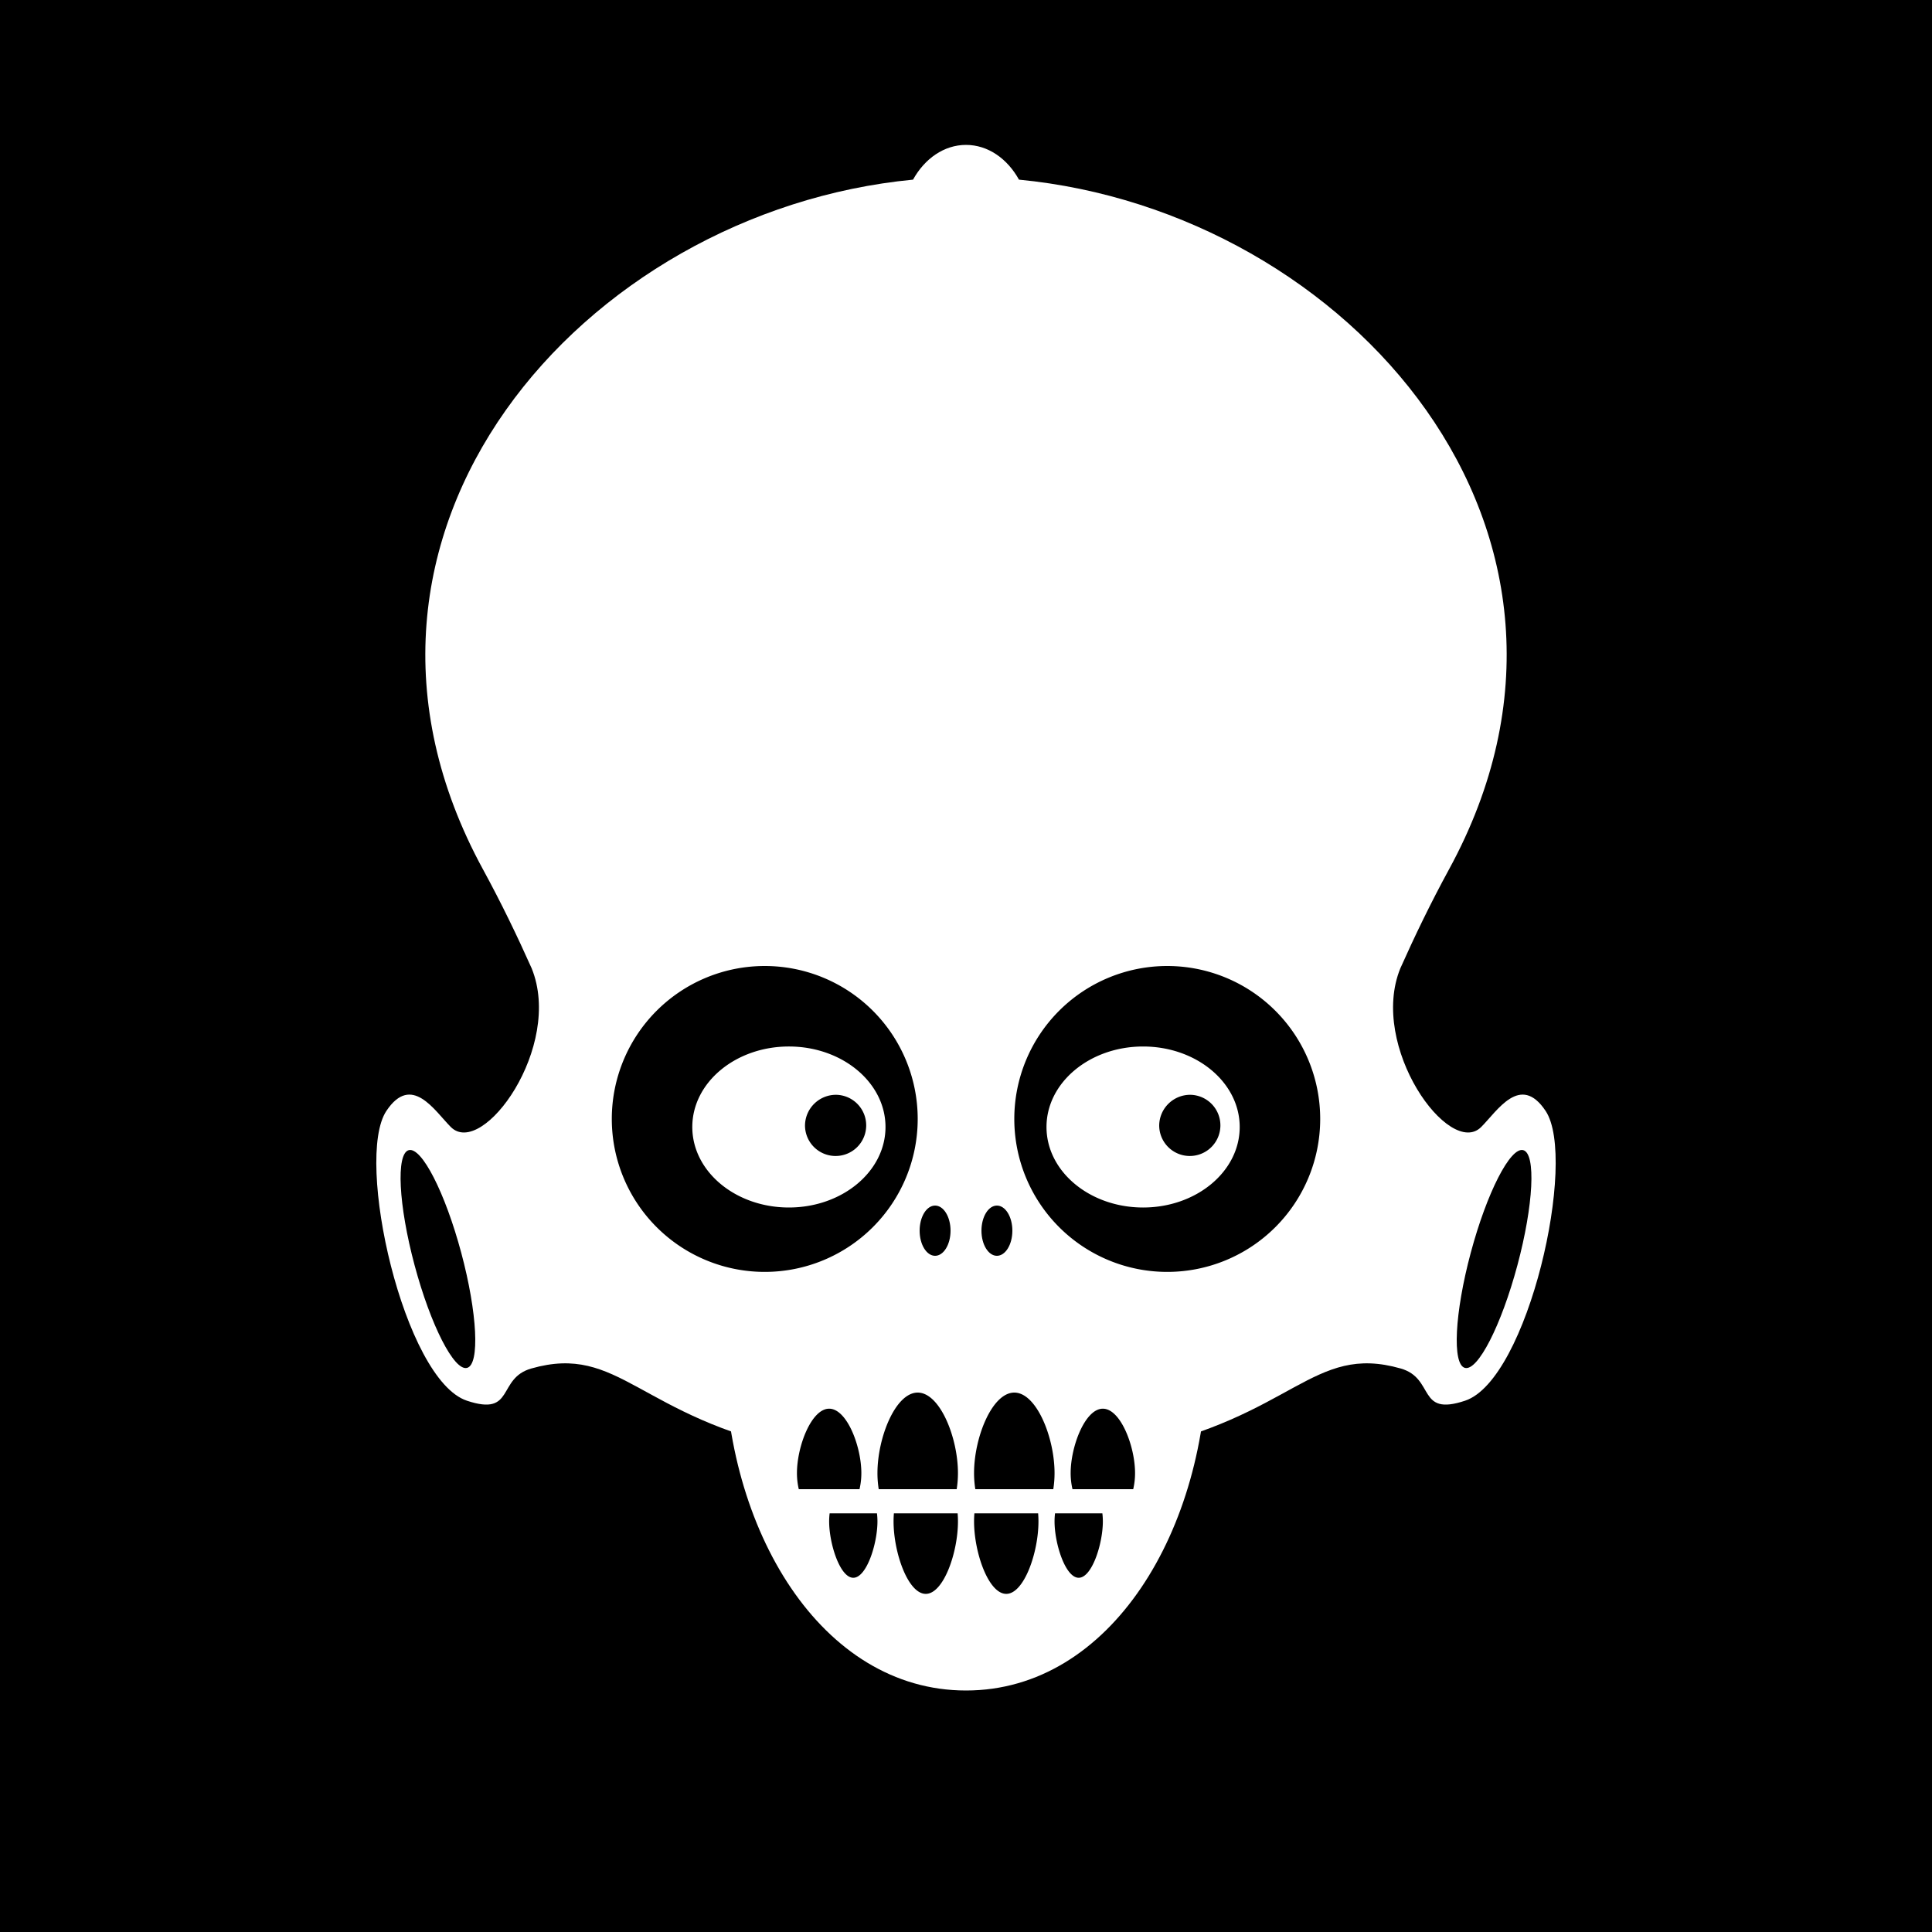
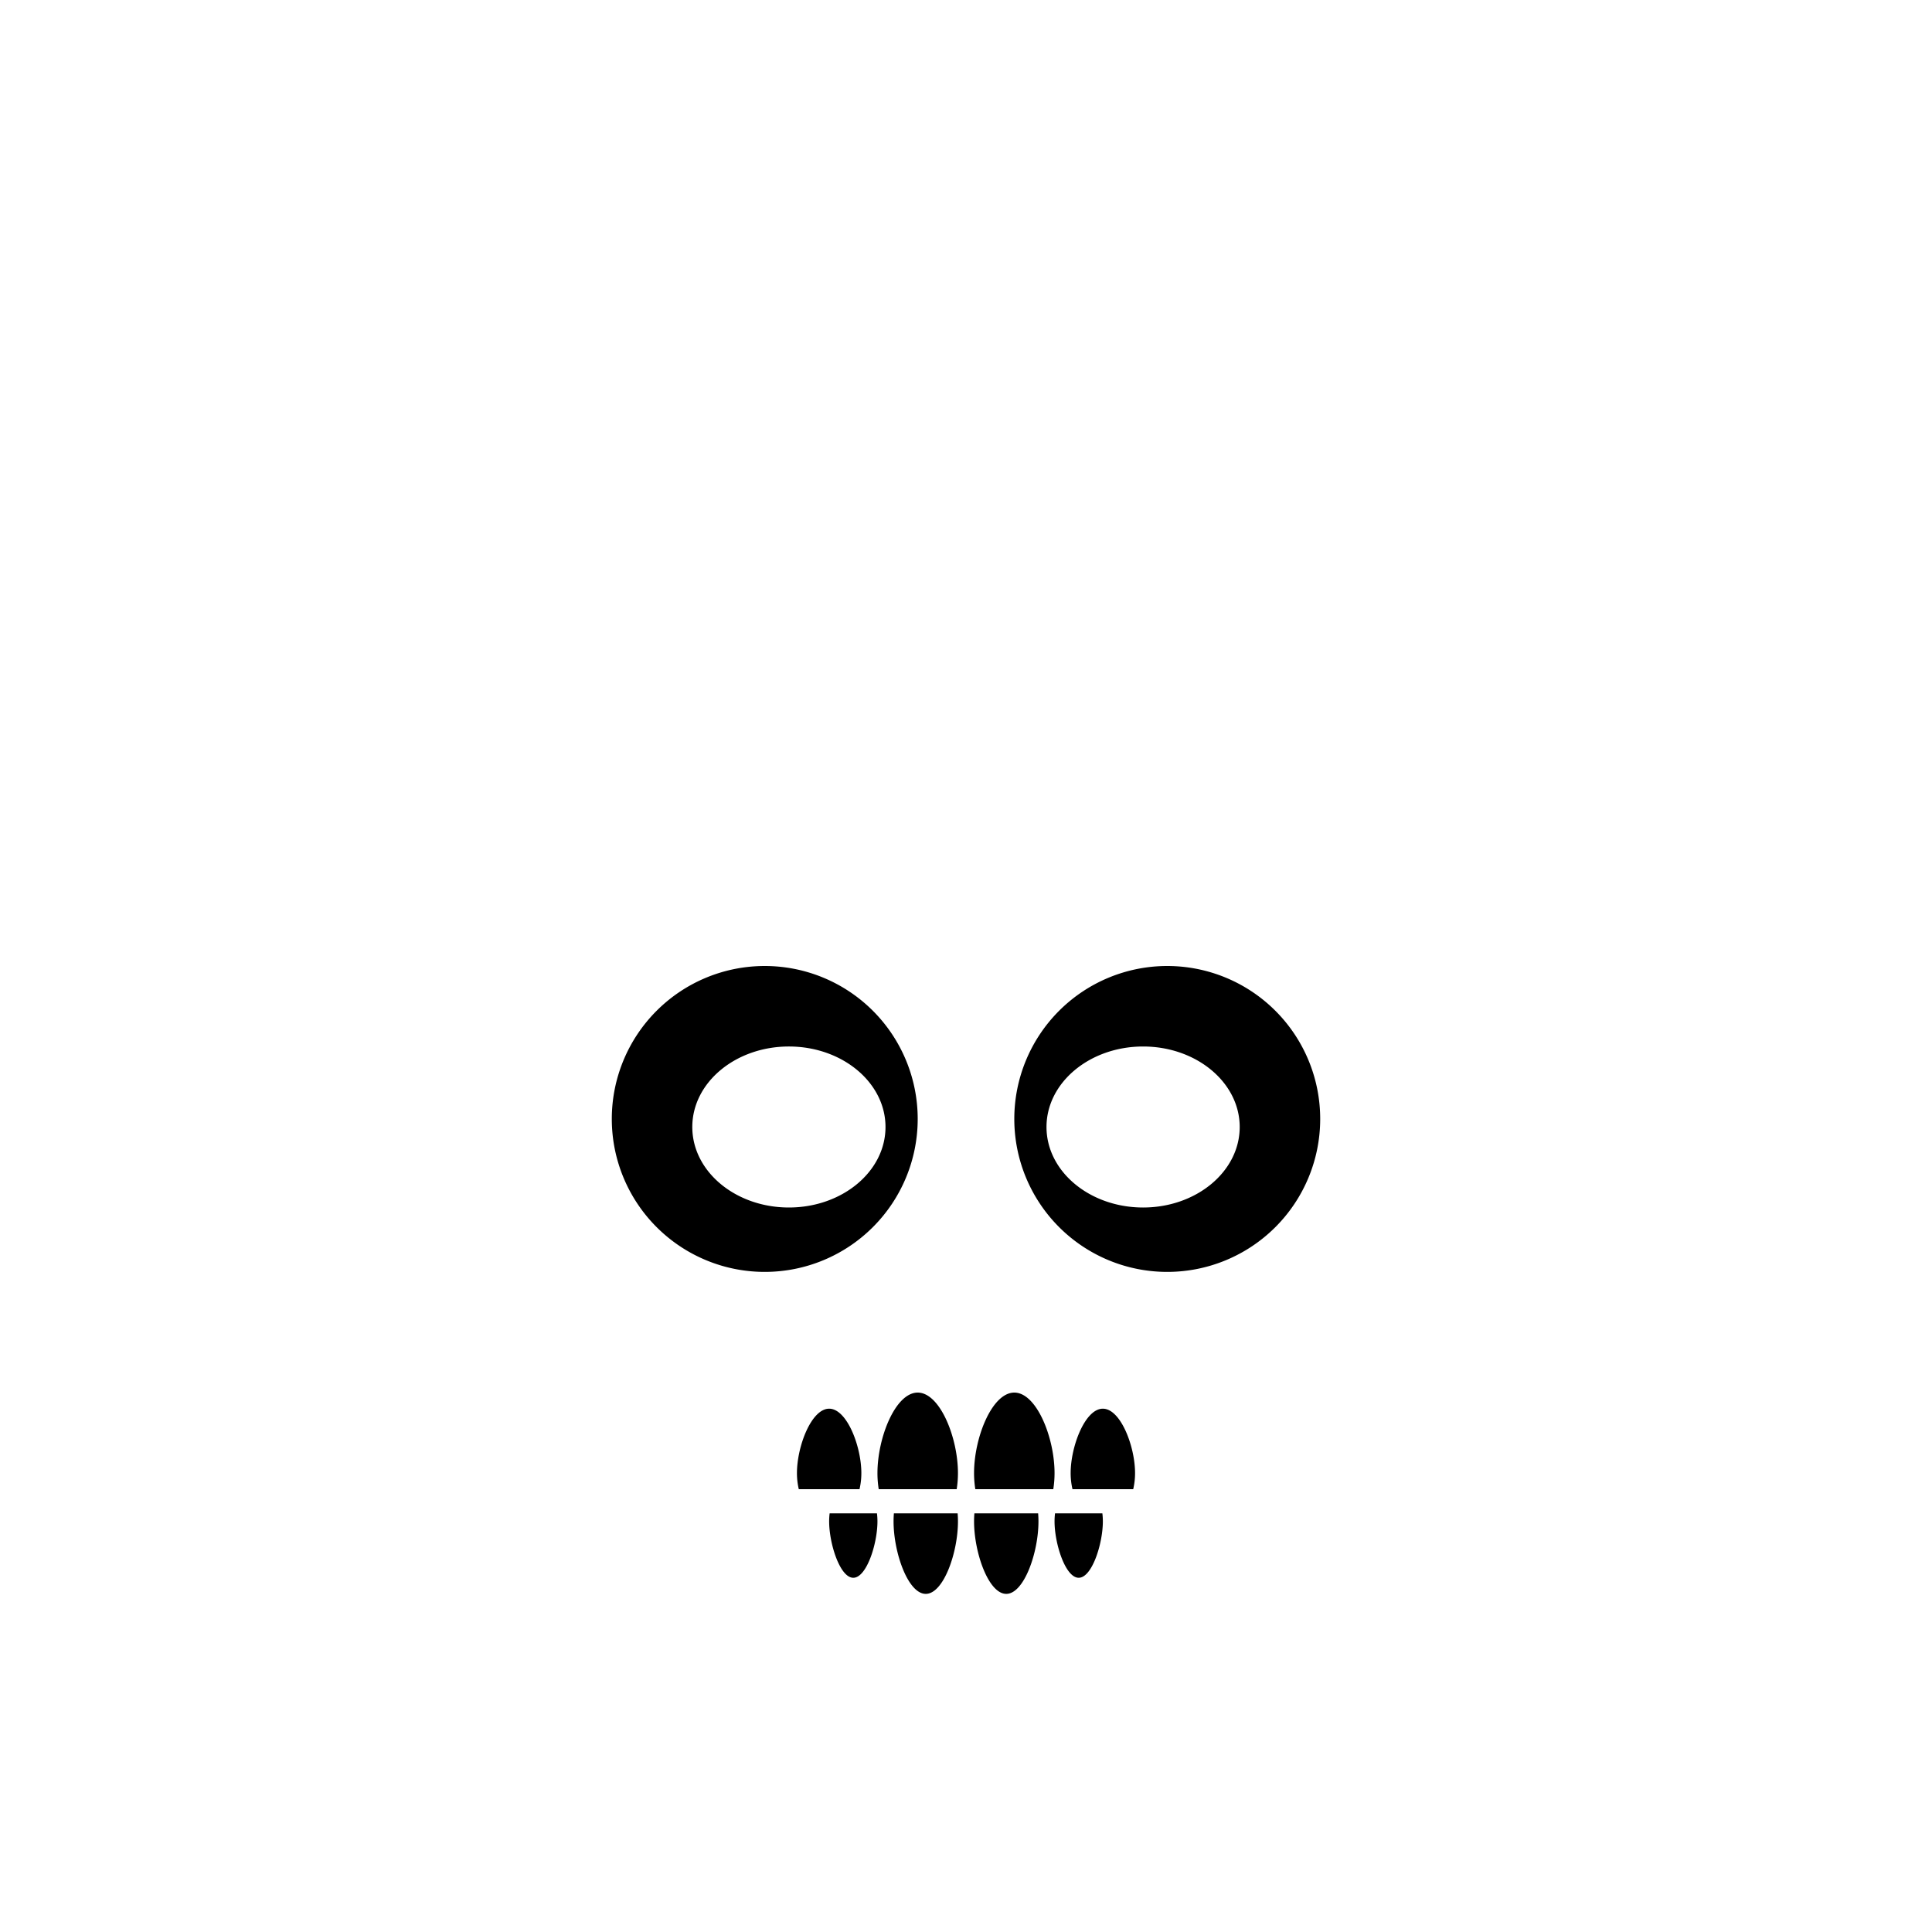
<svg xmlns="http://www.w3.org/2000/svg" id="numbskull" version="1.1" preserveAspectRatio="none" x="0px" y="0px" width="1200px" height="1200px" viewBox="0 0 1200 1200">
  <svg id="BG" width="1200" height="1200" viewBox="0 0 1200 1200">
    <defs>
      <style>.ns-white,
      #Eyes [id^="white"],
      #Nose [id^="white"],
      #Skull [id^="white"],
      #Mouth [id^="white"] {
        fill: #fff;
      }
      .ns-black,
      #Background,
      #Eyes [id^="black"],
      #Nose [id^="black"],
      #Skull [id^="black"],
      #Mouth [id^="black"] {
        fill: #000;
      }
      .ns-red,
      #Eyes [id^="red"],
      #Nose [id^="red"],
      #Skull [id^="red"],
      #Mouth [id^="red"] {
        fill: #eb2554;
      }
      .ns-gold,
      #Eyes [id^="gold"],
      #Nose [id^="gold"],
      #Skull [id^="gold"],
      #Mouth [id^="gold"] {
        fill: #ffc81f;
      }
      .ns-green,
      #Eyes [id^="green"],
      #Nose [id^="green"],
      #Skull [id^="green"],
      #Mouth [id^="green"] {
        fill: #9bd127;
      }
      .ns-blue,
      #Eyes [id^="blue"],
      #Nose [id^="blue"],
      #Skull [id^="blue"],
      #Mouth [id^="blue"] {
        fill: #09ceff;
      }</style>
    </defs>
-     <rect id="Background" data-name="Background" width="1200" height="1200" />
  </svg>
  <svg id="Skull" width="1200" height="1200" viewBox="0 0 1200 1200">
    <defs>
      <style>.ns-white {
        fill: #fff;
        fill-rule: evenodd;
      }
      .ns-black {
        fill: #000;
        fill-rule: evenodd;
      }
      .ns-red {
        fill: #eb2554;
        fill-rule: evenodd;
      }
      .ns-gold {
        fill: #ffc81f;
        fill-rule: evenodd;
      }
      .ns-green {
        fill: #9bd127;
        fill-rule: evenodd;
      }
      .ns-blue {
        fill: #09ceff;
        fill-rule: evenodd;
      }</style>
    </defs>
    <g id="Cephalopod" data-name="Cephalopod">
-       <path id="white_skull_1" class="ns-white" d="M910,870c-30,10-18.5-13.857-40-20-54.857-15.673-66.726,30.067-165.549,50.59C683.831,876.354,644.781,860,600,860s-83.831,16.354-104.451,40.59C396.726,880.067,384.857,834.327,330,850c-21.5,6.143-10,30-40,20-39.115-13.038-70-150-50-180,15.689-23.534,30,0,40,10,19.681,19.681,70-50,50.219-98.575-9-20.146-18.912-40.695-30.219-61.425C186.045,331.082,362.63,131.191,567.1,111.582,574.314,98.546,586.356,90,600,90s25.686,8.546,32.9,21.582C837.37,131.191,1013.96,331.082,900,540c-11.307,20.73-21.224,41.279-30.219,61.425C850,650,900.319,719.681,920,700c10-10,24.311-33.534,40-10C980,720,949.115,856.962,910,870Z" />
-       <path id="black_skull_1" class="ns-black" d="M253.883,714.385c8-2.144,22.6,26.39,32.606,63.733s11.63,69.353,3.628,71.5-22.6-26.39-32.606-63.733S245.881,716.529,253.883,714.385Zm692.234,0c-8-2.144-22.6,26.39-32.606,63.733s-11.63,69.353-3.628,71.5,22.6-26.39,32.606-63.733S954.119,716.529,946.117,714.385Z" />
-     </g>
+       </g>
  </svg>
  <svg id="Mouth" width="1200" height="1200" viewBox="0 0 1200 1200">
    <defs>
      <style>.ns-white {
        fill: #fff;
        fill-rule: evenodd;
      }
      .ns-black {
        fill: #000;
        fill-rule: evenodd;
      }
      .ns-red {
        fill: #eb2554;
        fill-rule: evenodd;
      }
      .ns-gold {
        fill: #ffc81f;
        fill-rule: evenodd;
      }
      .ns-green {
        fill: #9bd127;
        fill-rule: evenodd;
      }
      .ns-blue {
        fill: #09ceff;
        fill-rule: evenodd;
      }</style>
    </defs>
    <g id="Calavera" data-name="Calavera">
      <path id="white_mouth_1" class="ns-white" d="M600,709.92c82.843,0,150,36.12,150,130.031C750,949.976,690,1050,600,1050S450,949.976,450,839.951C450,746.04,517.157,709.92,600,709.92Z" />
      <path id="black_mouth_1" class="ns-black" d="M703.857,924.971H666.143a43.659,43.659,0,0,1-1.143-10c0-16.572,8.954-40.009,20-40.009s20,23.437,20,40.009A43.659,43.659,0,0,1,703.857,924.971Zm-18.857,20c0,13.811-6.716,35.009-15,35.009s-15-21.2-15-35.009a41.355,41.355,0,0,1,.3-5h29.4A41.355,41.355,0,0,1,685,944.975Zm-79.212-20a63.1,63.1,0,0,1-.788-10c0-22.1,11.193-50.012,25-50.012s25,27.916,25,50.012a62.979,62.979,0,0,1-.788,10H605.788Zm-60,0a62.979,62.979,0,0,1-.788-10c0-22.1,11.193-50.012,25-50.012s25,27.916,25,50.012a63.1,63.1,0,0,1-.788,10H545.788Zm-49.645,0a43.659,43.659,0,0,1-1.143-10c0-16.572,8.954-40.009,20-40.009s20,23.437,20,40.009a43.659,43.659,0,0,1-1.143,10H496.143Zm48.556,15a41.355,41.355,0,0,1,.3,5c0,13.811-6.716,35.009-15,35.009s-15-21.2-15-35.009a41.355,41.355,0,0,1,.3-5h29.4Zm50.1,0c0.133,1.634.206,3.3,0.206,5,0,19.335-8.954,45.011-20,45.011s-20-25.676-20-45.011c0-1.7.073-3.367,0.206-5h39.588Zm50,0c0.133,1.634.206,3.3,0.206,5,0,19.335-8.954,45.011-20,45.011s-20-25.676-20-45.011c0-1.7.073-3.367,0.206-5h39.588Z" />
    </g>
  </svg>
  <svg id="Nose" width="1200" height="1200" viewBox="0 0 1200 1200">
-     <path id="Alien" class="ns-black" data-name="Alien" d="M619.2,780c-5.3,0-9.6-6.984-9.6-15.6s4.3-15.6,9.6-15.6,9.6,6.984,9.6,15.6S624.5,780,619.2,780Zm-38.4,0c-5.3,0-9.6-6.984-9.6-15.6s4.3-15.6,9.6-15.6,9.6,6.984,9.6,15.6S586.1,780,580.8,780Z" />
-   </svg>
+     </svg>
  <svg id="Eyes" width="1200" height="1200" viewBox="0 0 1200 1200">
    <defs>
      <style>@keyframes slide {
        0% {
          transform: translateX(0);
        }
        20% {
          transform: translateX(0);
        }
        25% {
          transform: translateX(-60px);
        }
        70% {
          transform: translateX(-60px);
        }
        75% {
          transform: translateX(0);
        }
        100% {
          transform: translateX(0);
        }
      }
      .ns-white {
        fill: #fff;
        fill-rule: evenodd;
      }
      .ns-black {
        fill: #000;
        fill-rule: evenodd;
      }
      .ns-red {
        fill: #eb2554;
        fill-rule: evenodd;
      }
      .ns-gold {
        fill: #ffc81f;
        fill-rule: evenodd;
      }
      .ns-green {
        fill: #9bd127;
        fill-rule: evenodd;
      }
      .ns-blue {
        fill: #09ceff;
        fill-rule: evenodd;
      }
      #pupils {
        position: relative;
        animation-name: slide;
        animation-duration: 6s;
        animation-timing-function: ease-in-out;
        animation-iteration-count: infinite;
        transform-box: fill-box; /* you need this for SVGs */
        transform-origin: center center; /* moved here */
      }</style>
    </defs>
    <g id="Paranoid" data-name="Paranoid">
      <path id="black_eyes_1" class="ns-black" d="M725,790a95,95,0,1,1,95-95A95,95,0,0,1,725,790ZM710,650c-33.137,0-60,22.386-60,50s26.863,50,60,50,60-22.386,60-50S743.137,650,710,650ZM475,790a95,95,0,1,1,95-95A95,95,0,0,1,475,790Zm75-90c0-27.614-26.863-50-60-50s-60,22.386-60,50,26.863,50,60,50S550,727.614,550,700Z" />
-       <path id="pupils" class="ns-black" d="M519.5,680A19.006,19.006,0,1,1,500,699,19.255,19.255,0,0,1,519.5,680Zm220,0A19.006,19.006,0,1,1,720,699,19.255,19.255,0,0,1,739.5,680Z" />
    </g>
  </svg>
</svg>